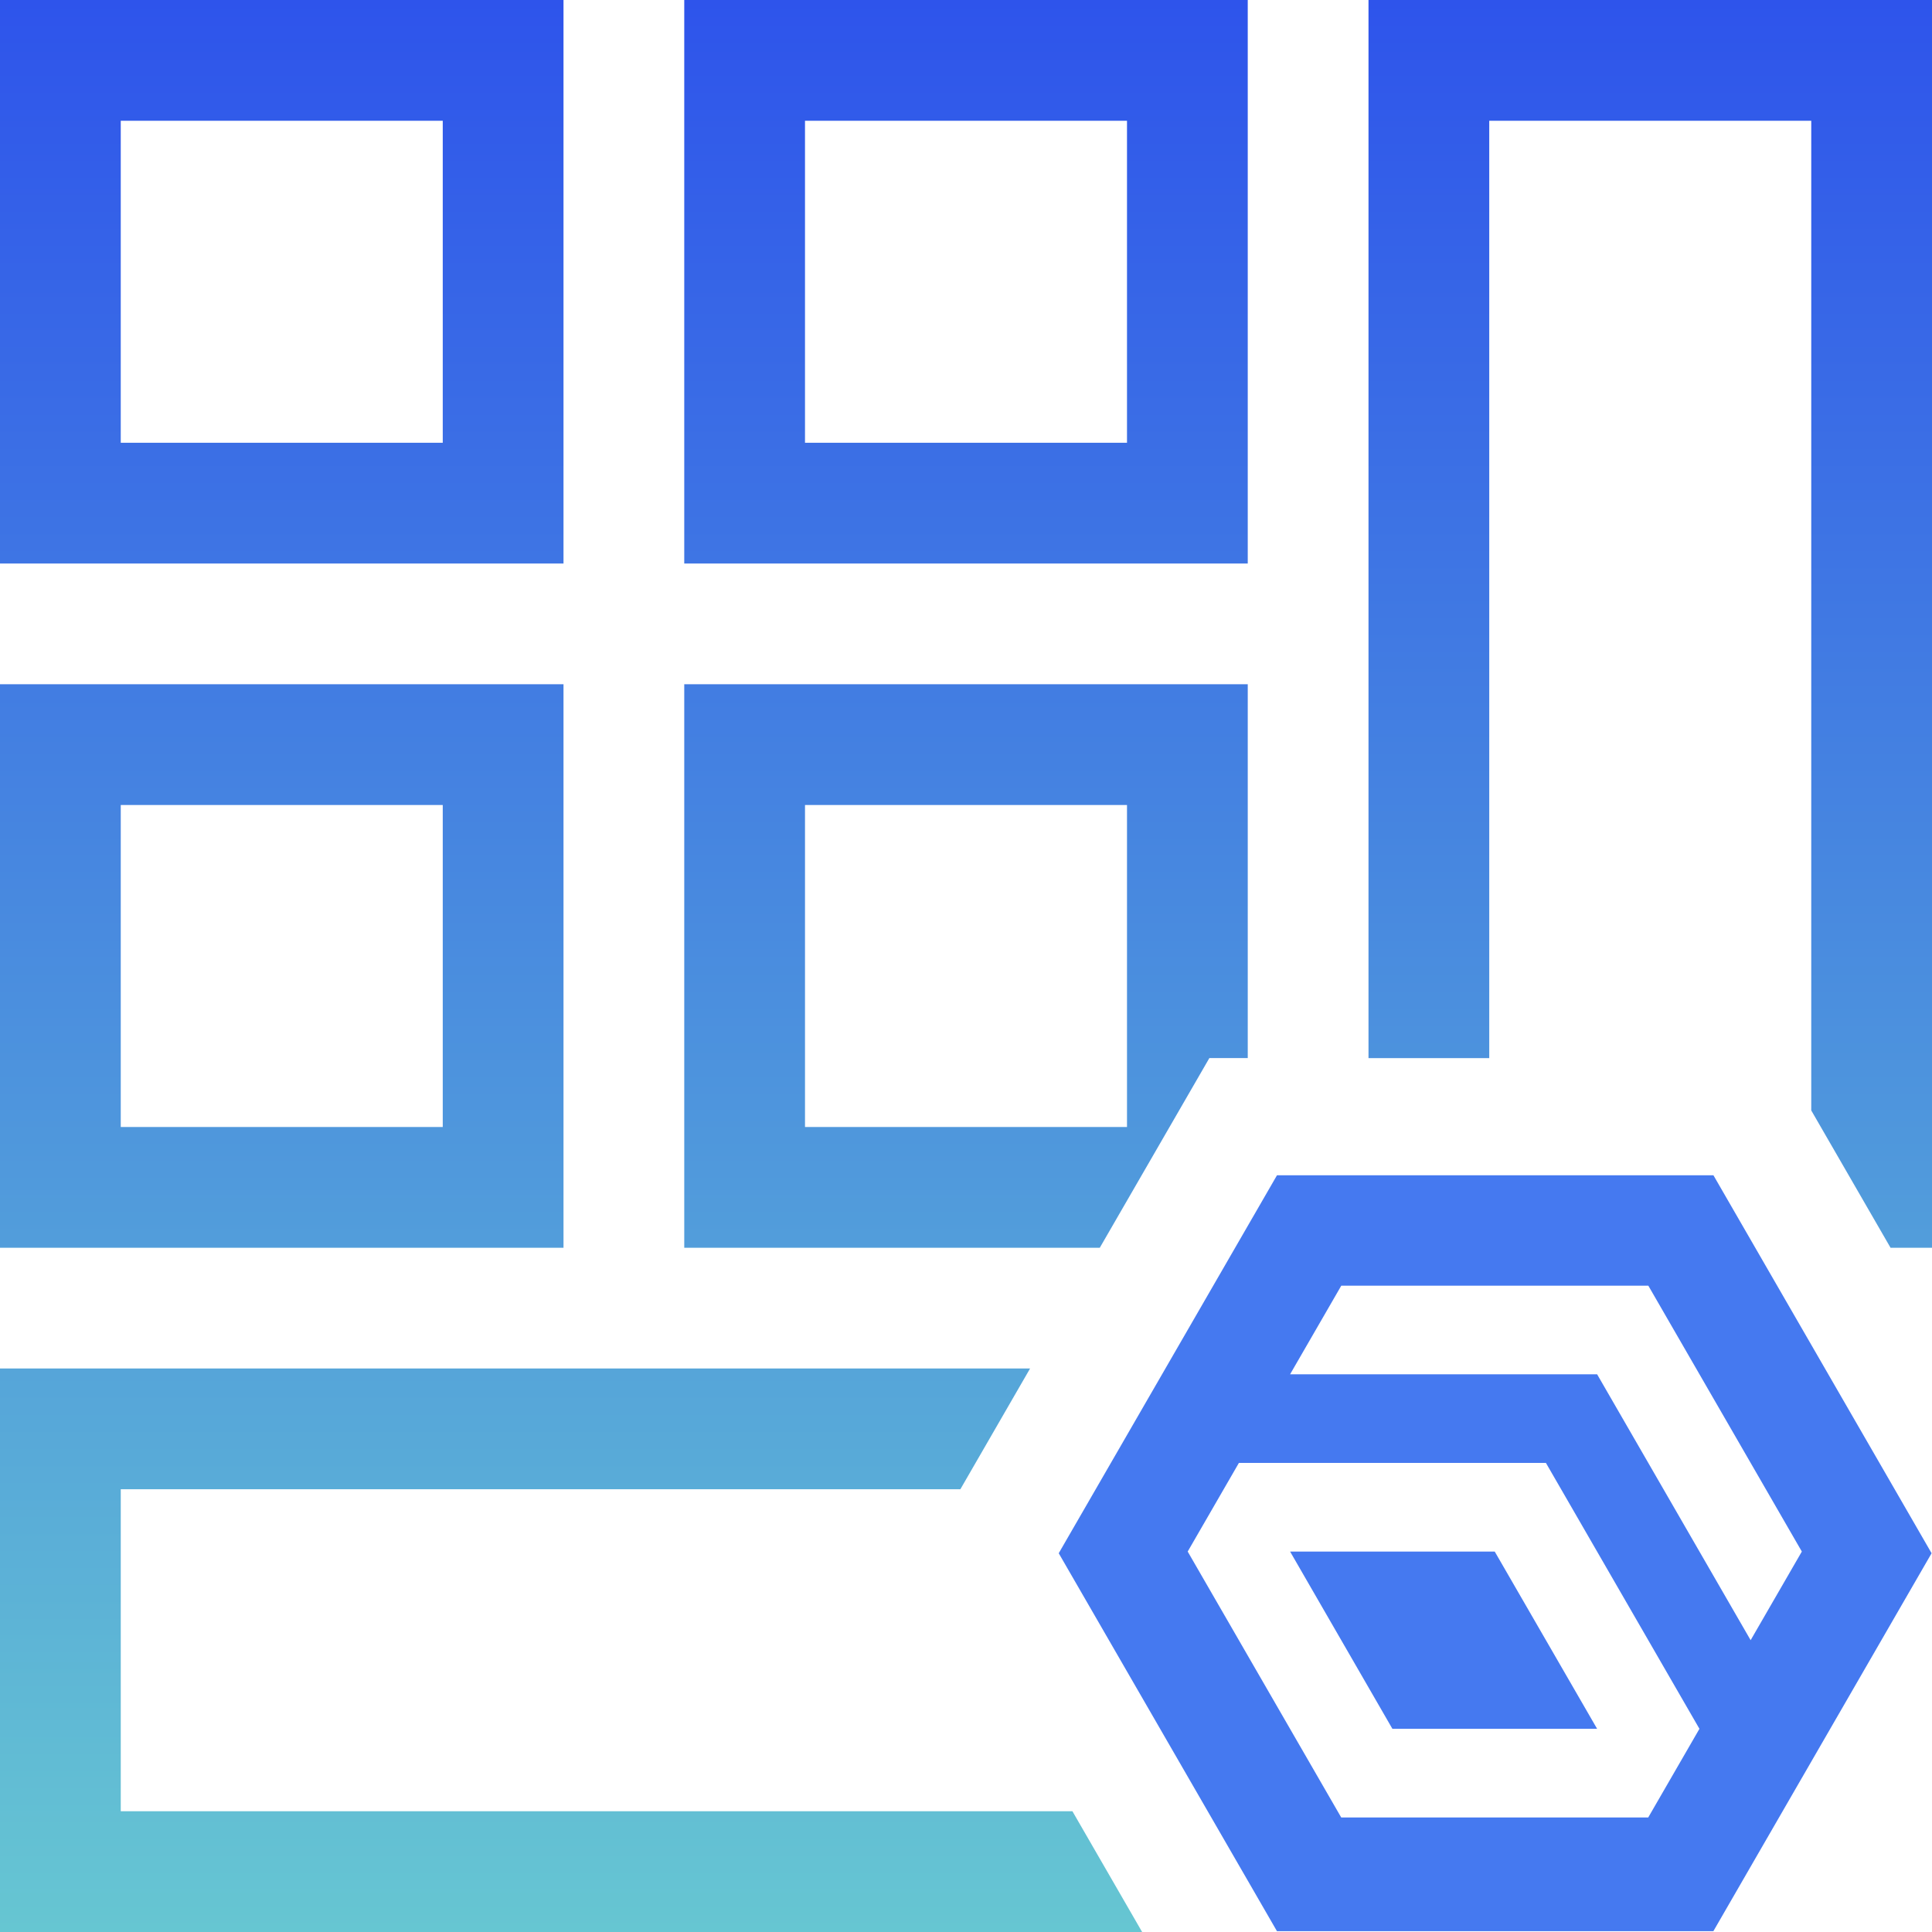
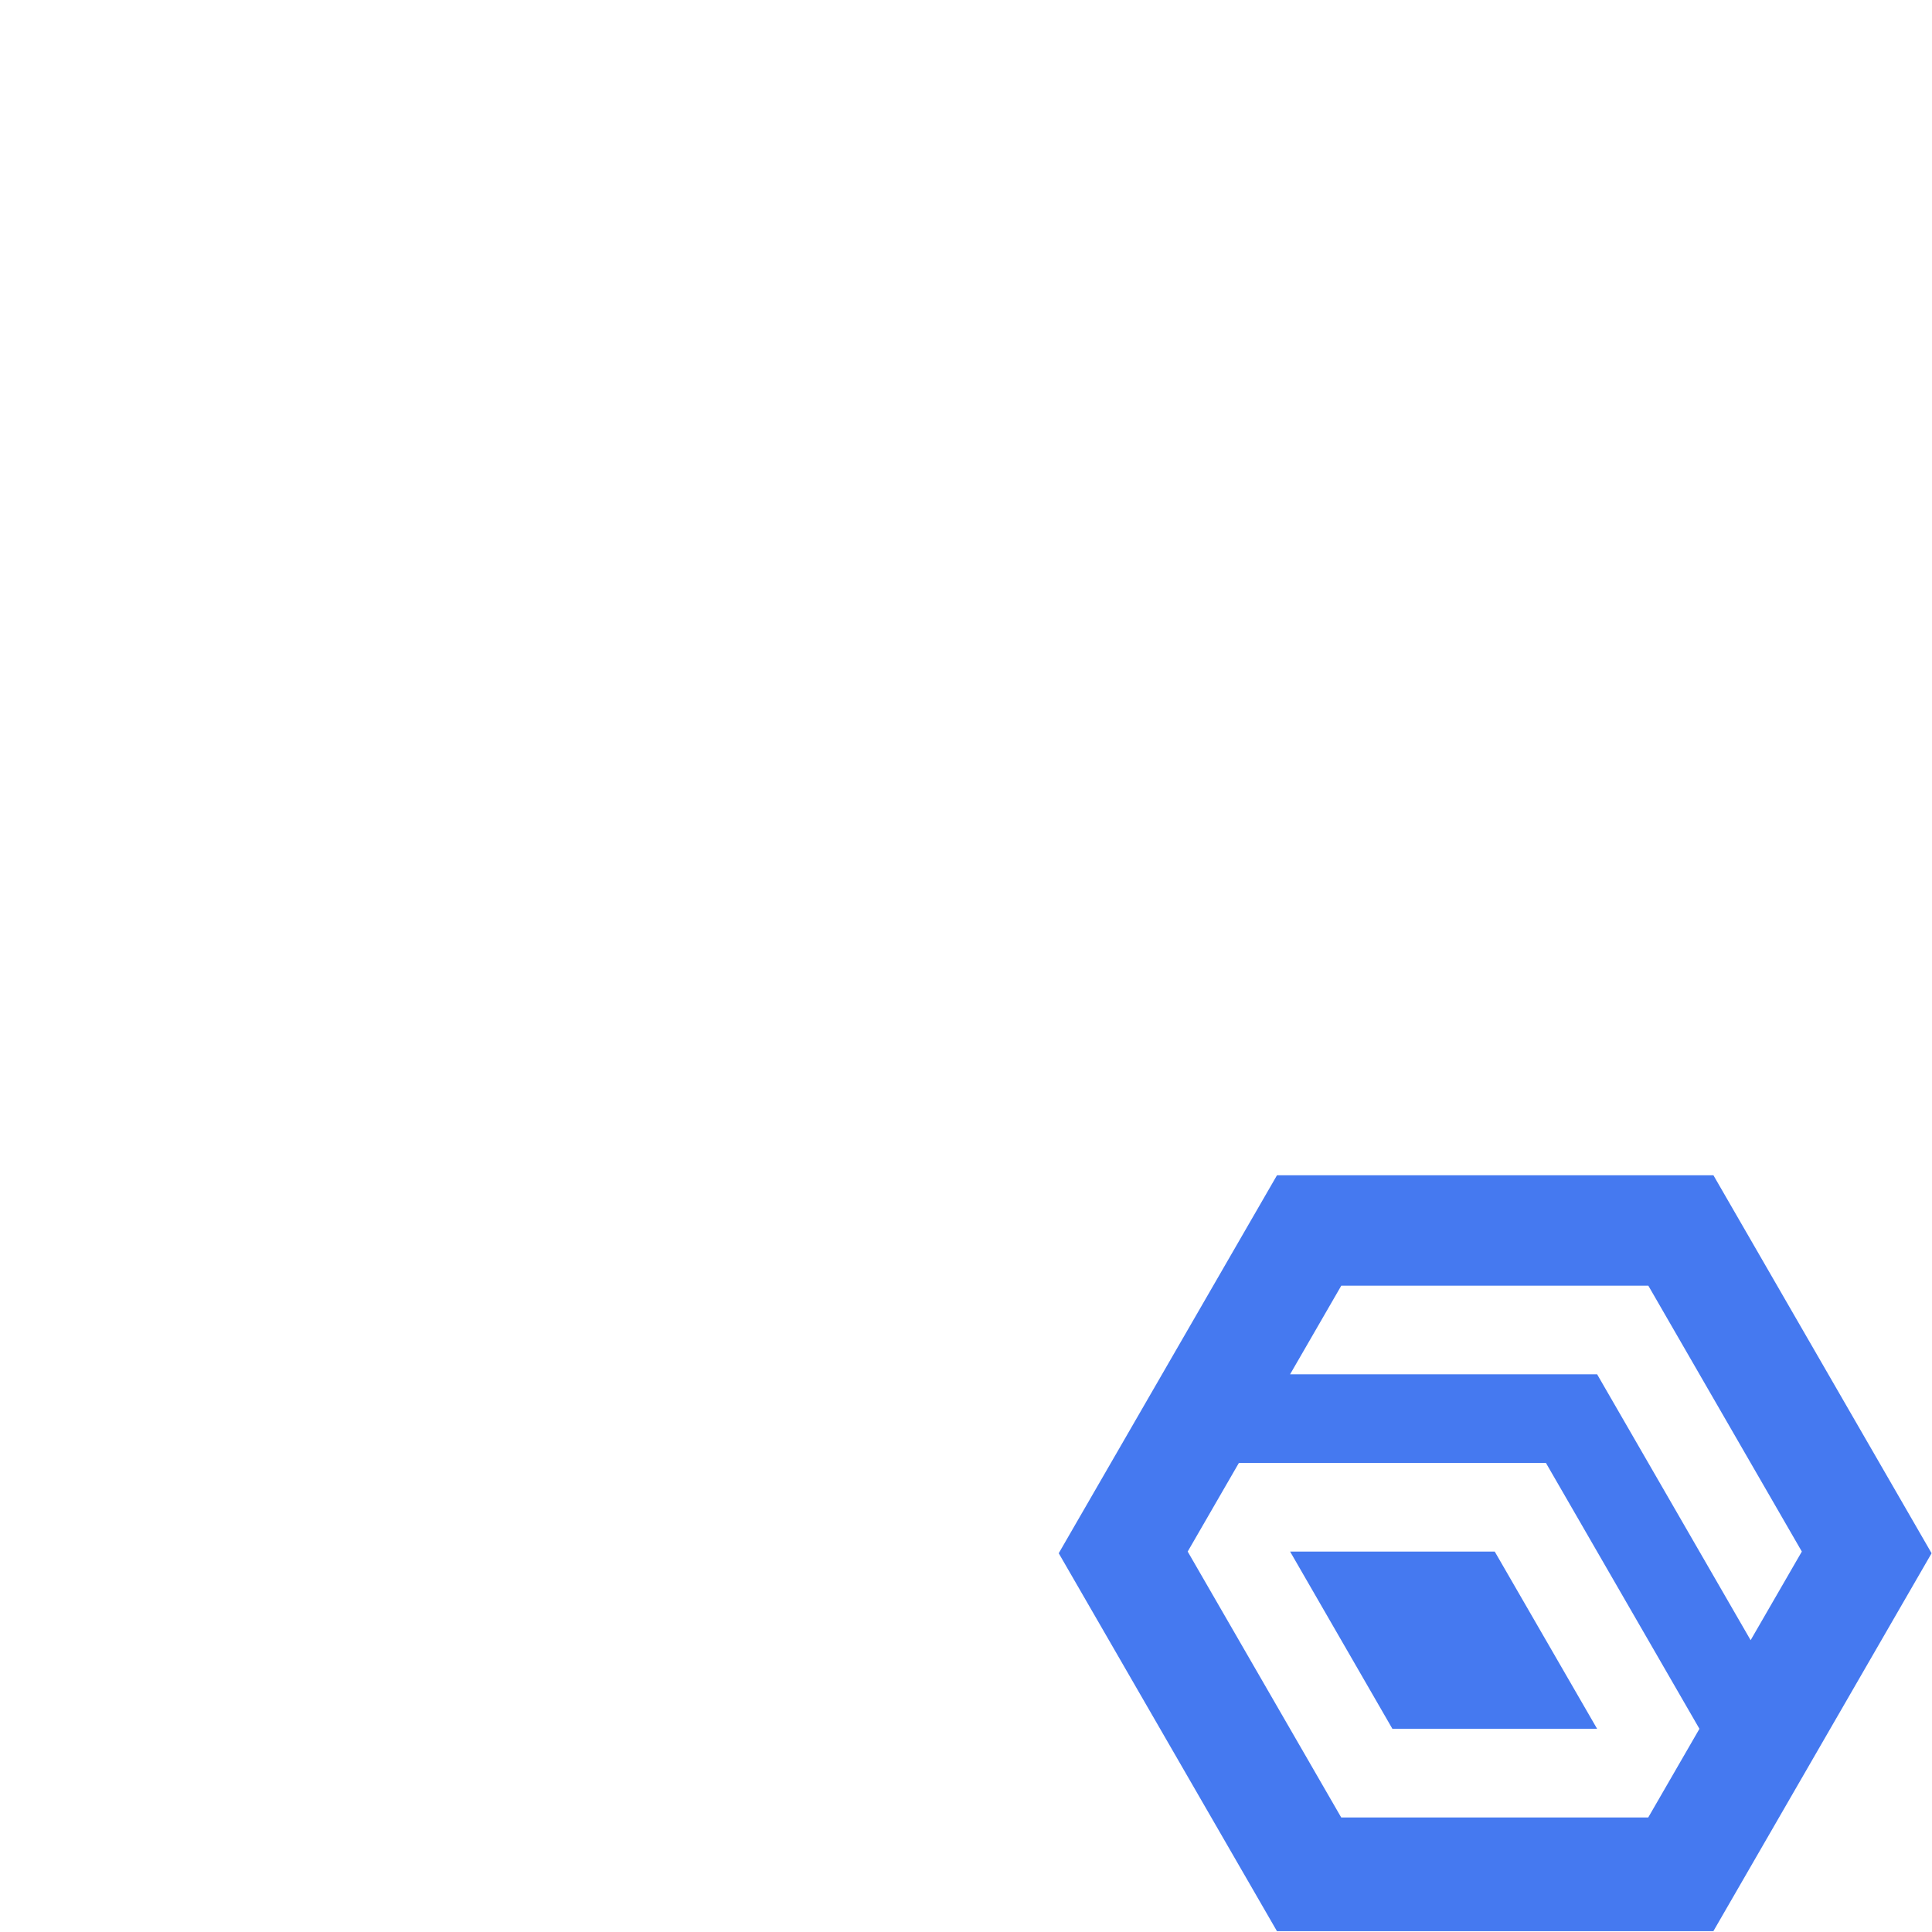
<svg xmlns="http://www.w3.org/2000/svg" version="1.1" id="Layer_1" x="0px" y="0px" viewBox="0 0 24 24" style="enable-background:new 0 0 24 24;" xml:space="preserve">
  <style type="text/css">
	.st0{fill:url(#SVGID_1_);}
	.st1{fill:#4579F0;}
</style>
  <linearGradient id="SVGID_1_" gradientUnits="userSpaceOnUse" x1="12" y1="0" x2="12" y2="24">
    <stop offset="0" style="stop-color:#2E54EB" />
    <stop offset="1" style="stop-color:#66C6D2" />
  </linearGradient>
-   <path class="st0" d="M17,13.144V0h7v15.5h-0.515L22.5,13.794V1.5h-4v11.644H17z M15.5,7h-7V0h7V7z M14,1.5h-4v4h4V1.5z M7,15.5  H0v-7h7V15.5z M5.5,10h-4v4h4V10z M13.322,22.5H1.5v-4h10.43l0.866-1.5H0v7h14.188L13.322,22.5z M13.662,15.5H8.5v-7h7v4.644  h-0.477L13.662,15.5z M10,14h4v-4h-4V14z M7,7H0V0h7V7z M5.5,1.5h-4v4h4V1.5z" />
  <g>
    <polygon class="st1" points="16.026,19.274 17.297,21.476 19.84,21.476 18.568,19.274  " />
    <path class="st1" d="M21.285,14.6H15.863l-2.711,4.695l2.711,4.695h5.421l2.711-4.695L21.285,14.6z    M20.475,22.577h-3.814l-1.907-3.303l0.636-1.101L15.39,18.173h3.814l1.907,3.303L20.475,22.577z M21.747,20.375   l-1.907-3.303h-3.814l0.636-1.101h3.814l1.907,3.303h-0L21.747,20.375z" />
  </g>
</svg>